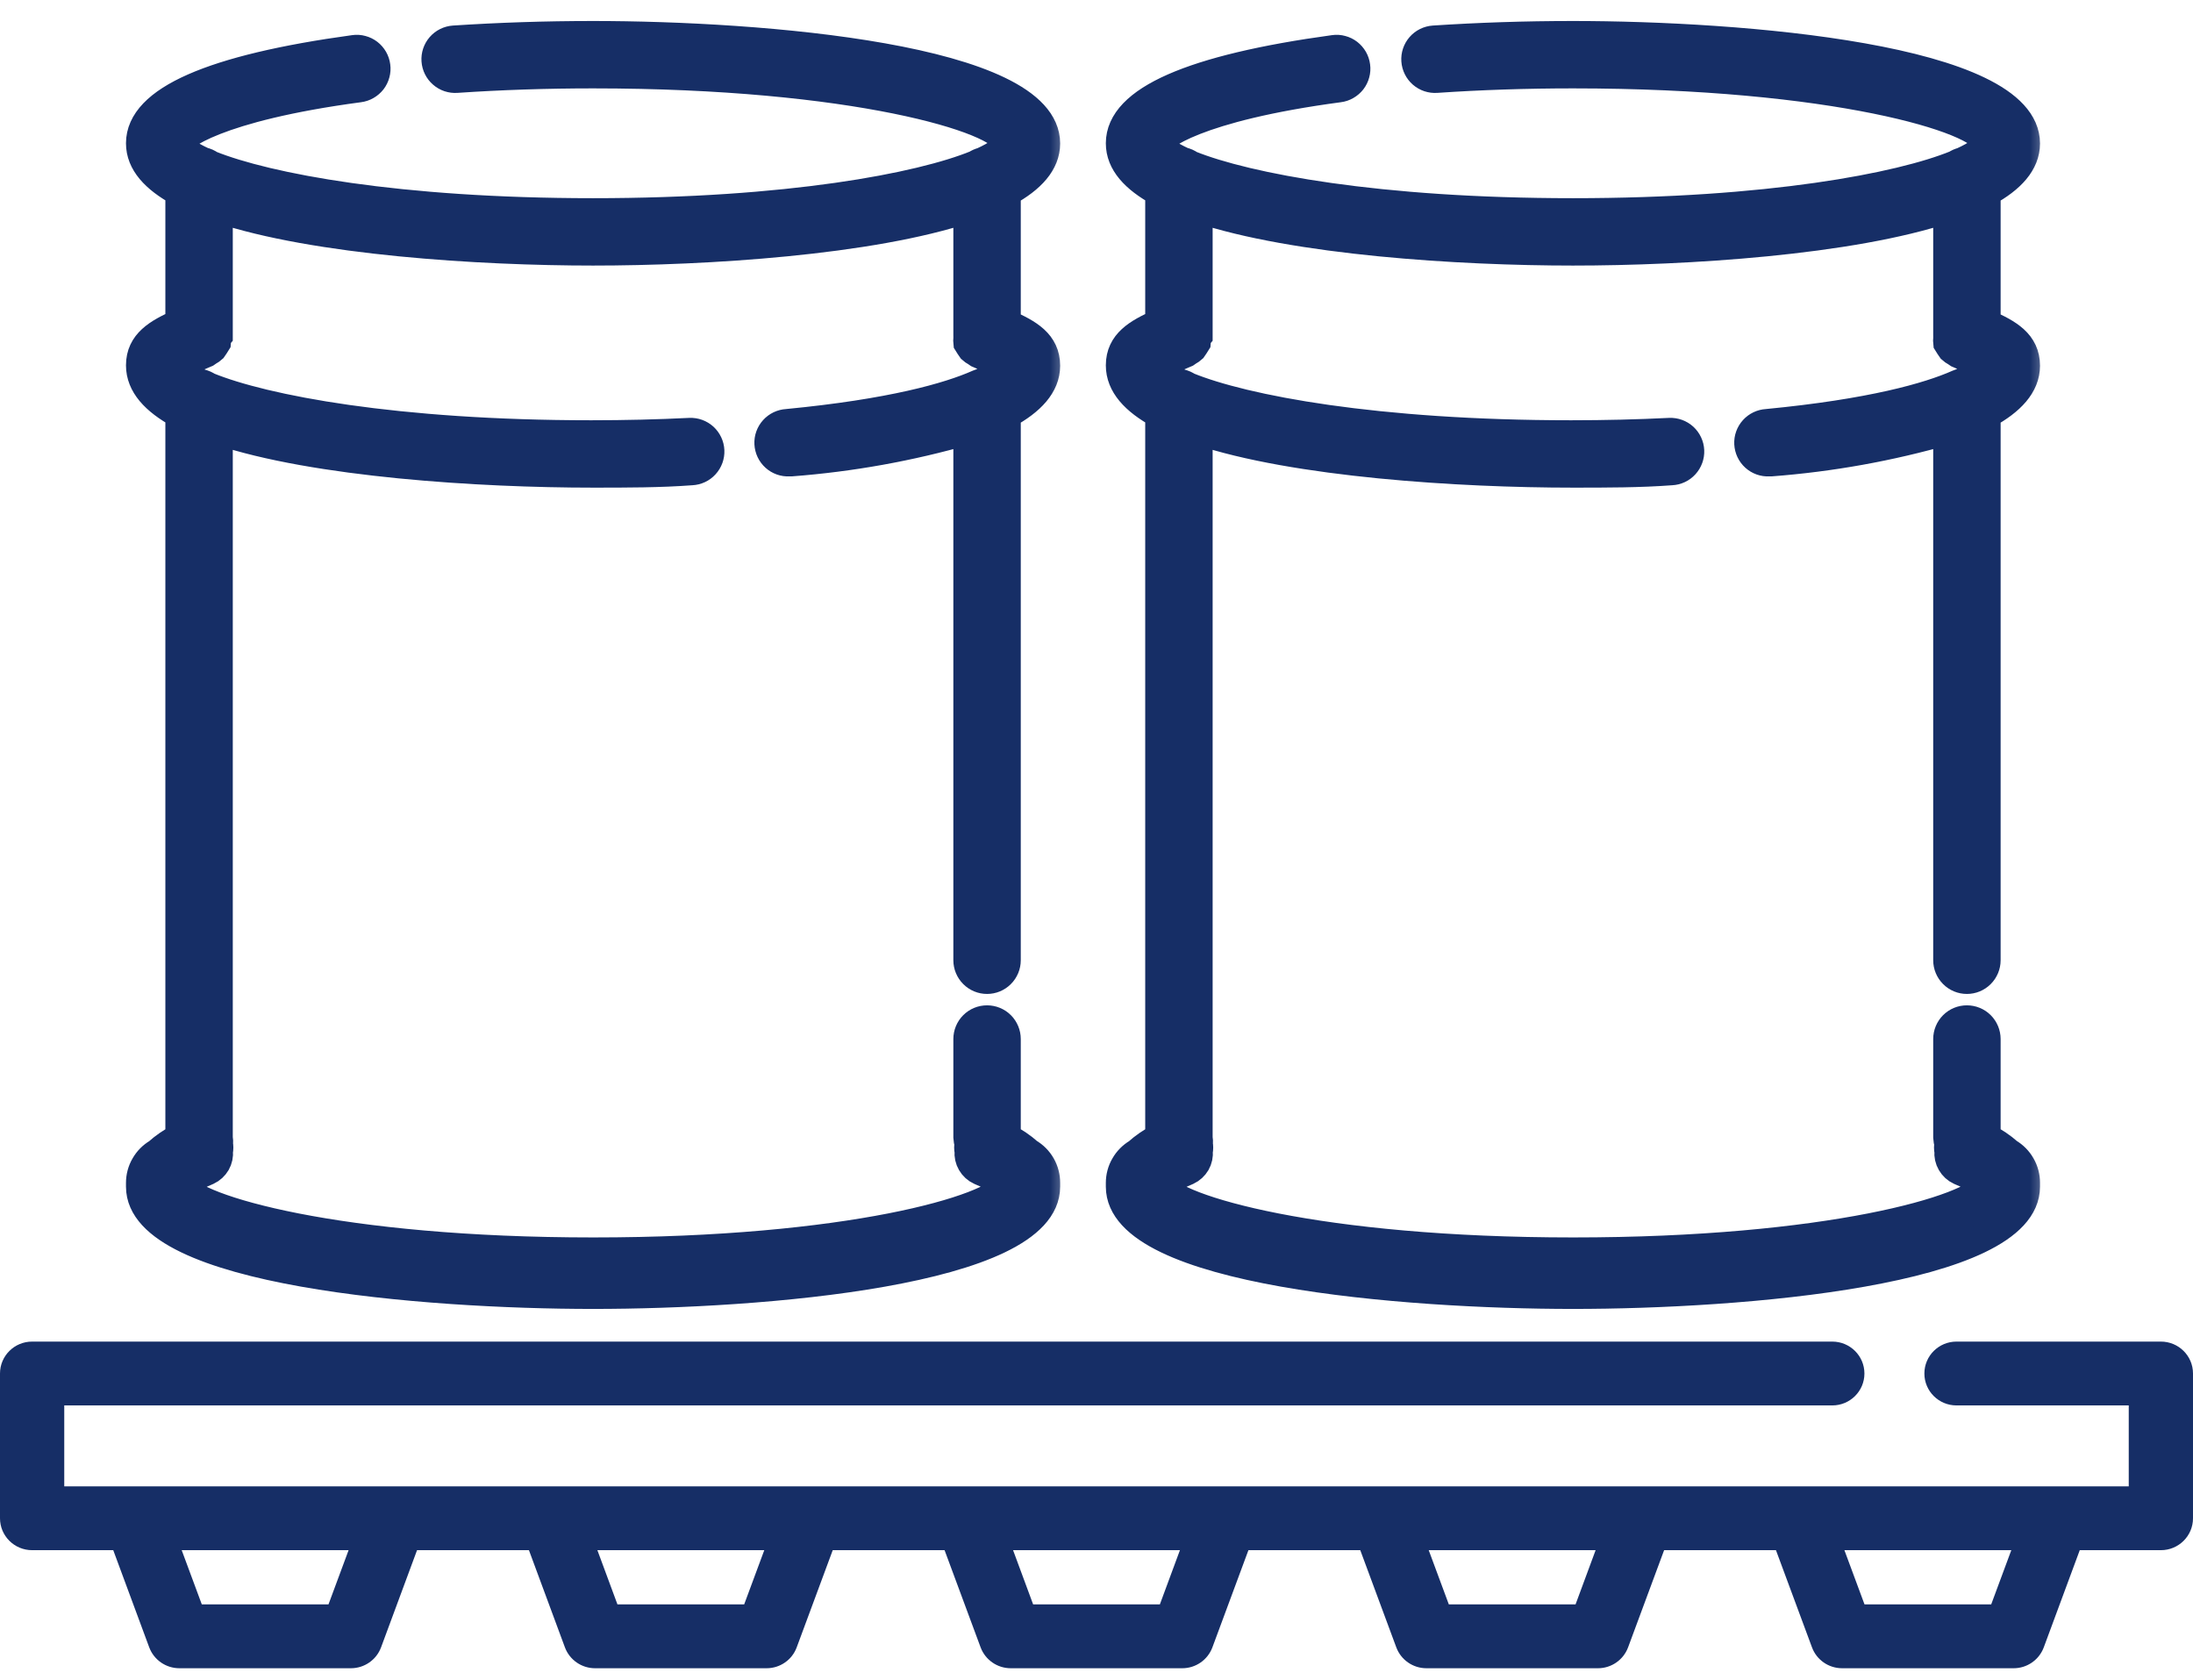
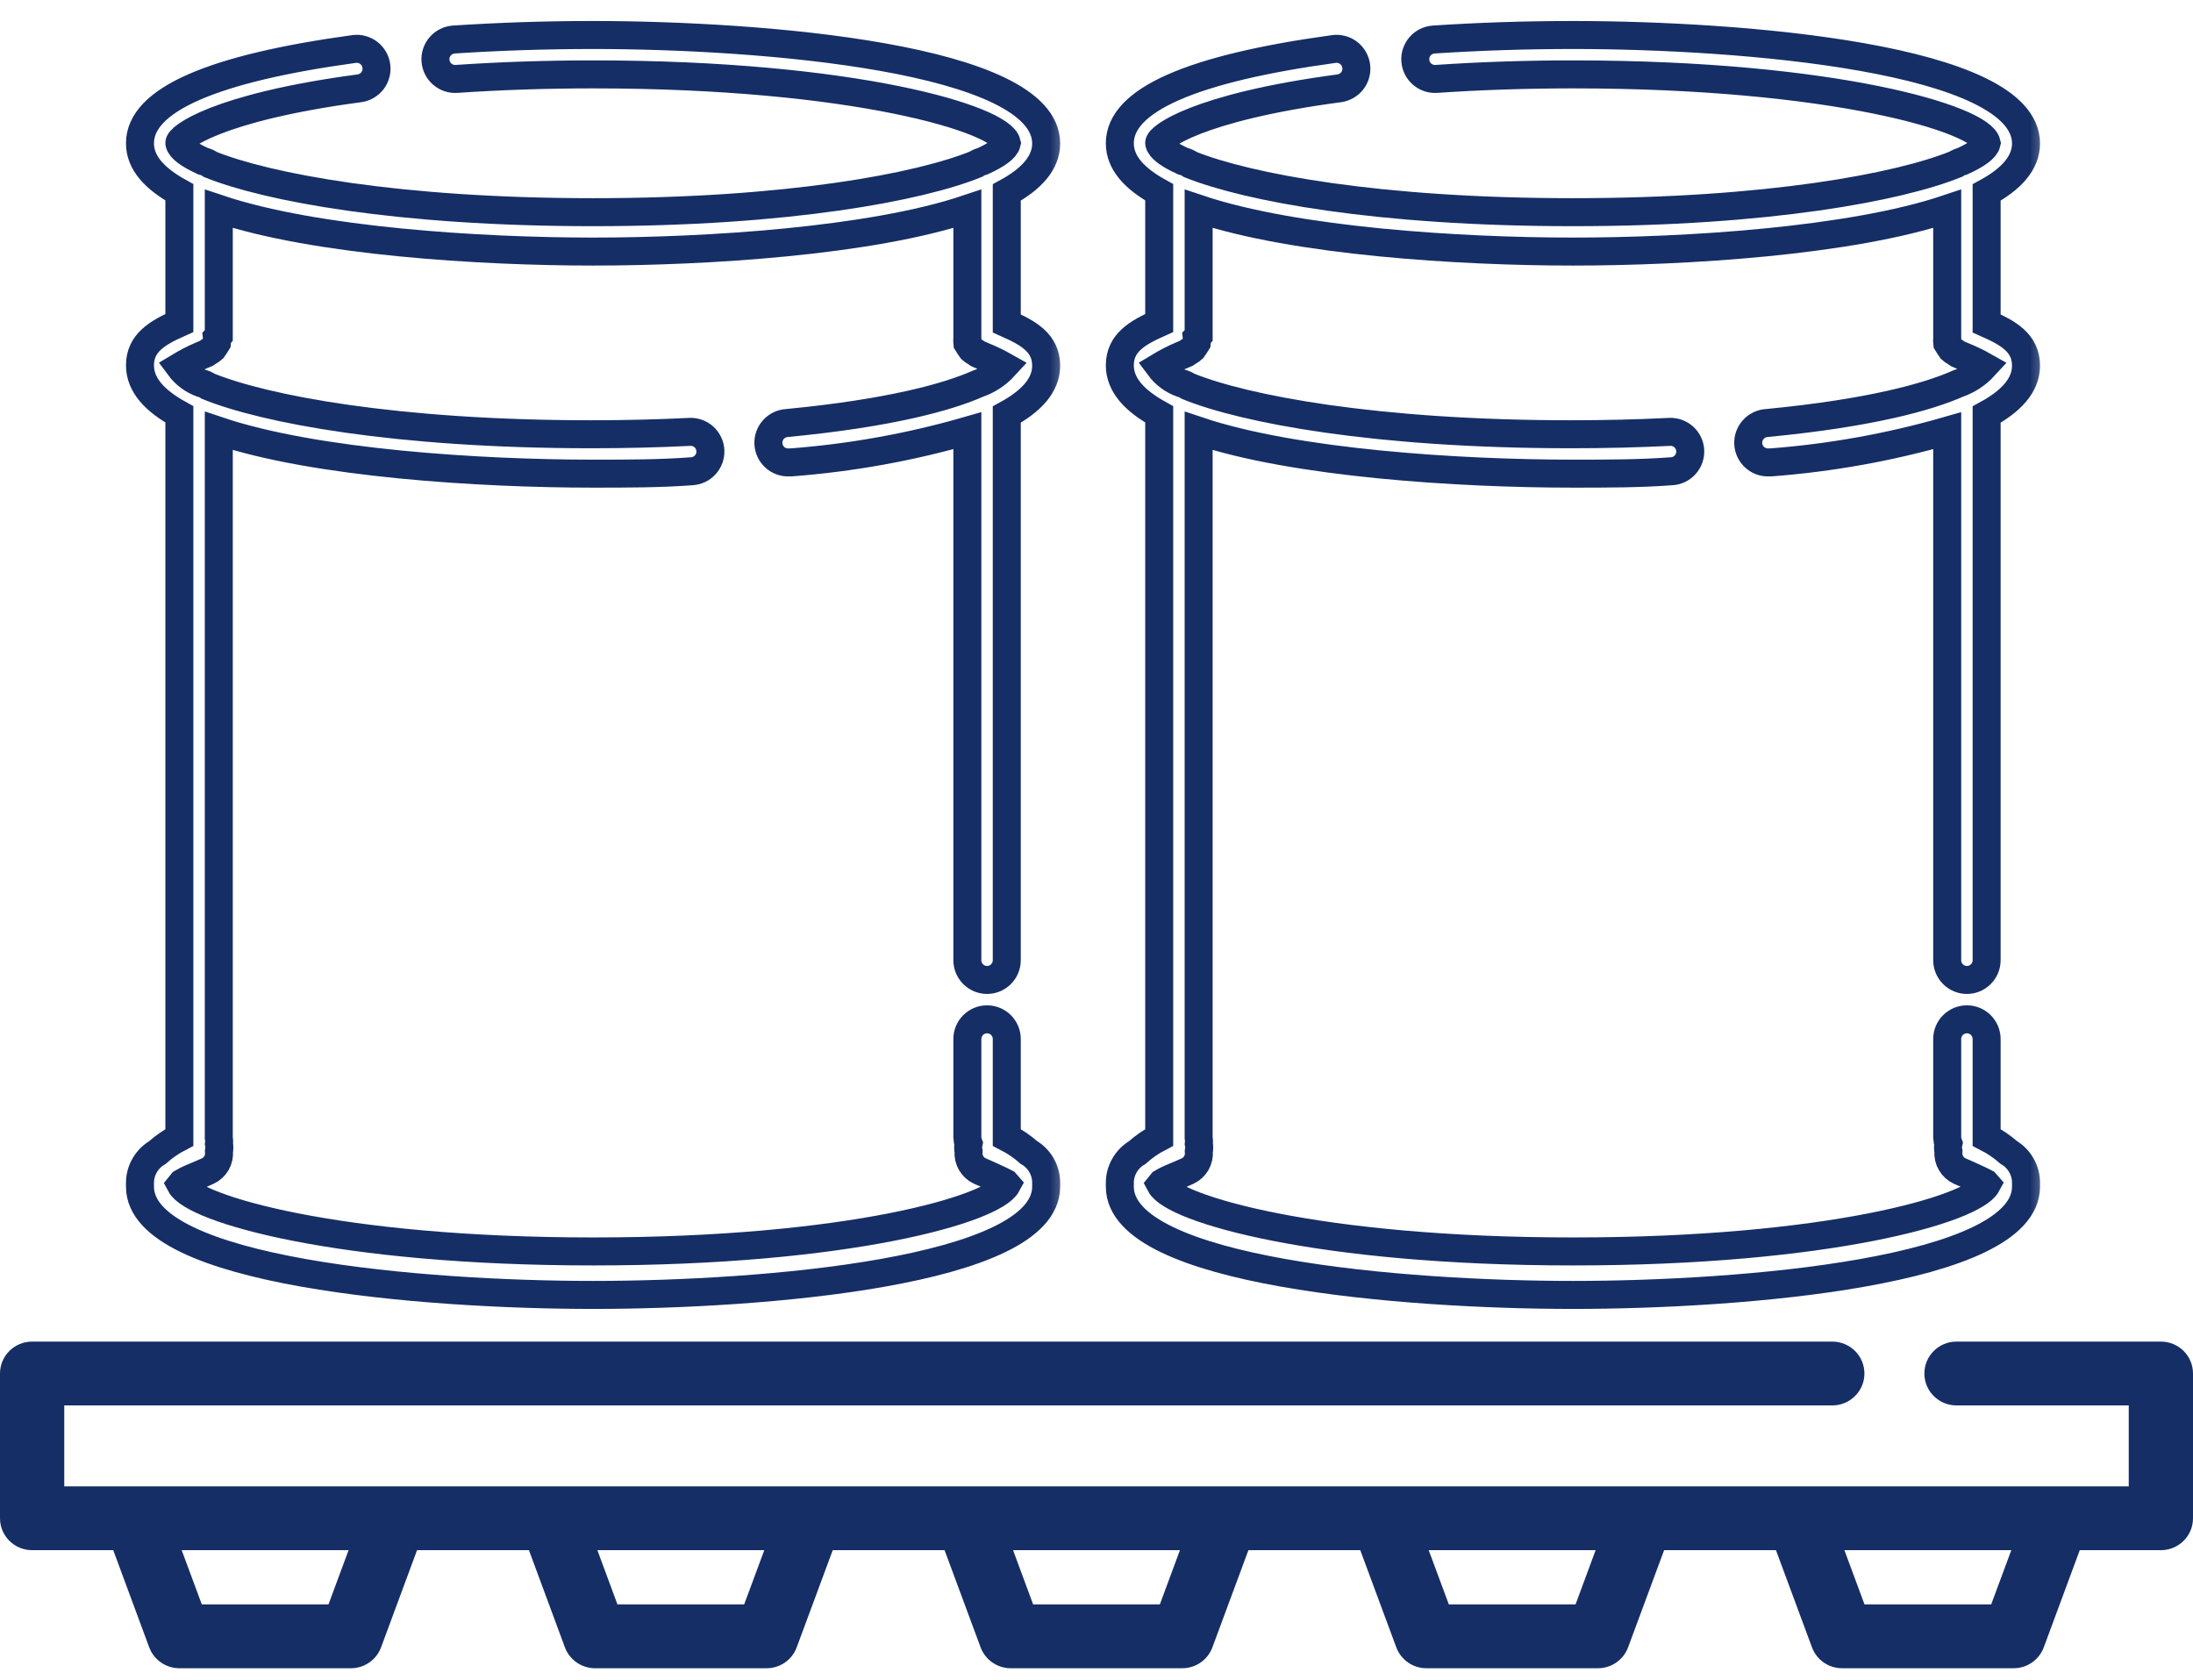
<svg xmlns="http://www.w3.org/2000/svg" width="47" height="36" viewBox="0 0 47 36" fill="none">
  <mask id="path-1-outside-1_4787_3490" maskUnits="userSpaceOnUse" x="2" y="-0.25" width="21" height="29" fill="black">
    <rect fill="white" x="2" y="-0.25" width="21" height="29" />
    <path d="M12.71 27.75C16.316 27.75 22.421 27.261 22.421 25.43C22.421 25.43 22.421 25.409 22.421 25.396C22.421 25.383 22.421 25.366 22.421 25.349C22.422 25.218 22.388 25.088 22.323 24.973C22.257 24.858 22.163 24.763 22.049 24.696C21.906 24.569 21.747 24.462 21.577 24.375V22.266C21.577 22.154 21.532 22.046 21.453 21.967C21.374 21.888 21.266 21.844 21.154 21.844C21.043 21.844 20.935 21.888 20.856 21.967C20.777 22.046 20.732 22.154 20.732 22.266V24.375C20.734 24.42 20.742 24.464 20.758 24.506C20.746 24.561 20.746 24.619 20.758 24.674C20.75 24.762 20.769 24.849 20.813 24.924C20.857 25 20.923 25.06 21.003 25.096L21.129 25.151C21.277 25.219 21.45 25.295 21.551 25.349L21.581 25.383C21.298 25.911 18.178 26.818 12.715 26.818C7.252 26.818 4.148 25.911 3.87 25.387L3.904 25.345C4.001 25.286 4.169 25.215 4.326 25.151L4.452 25.096C4.531 25.059 4.596 24.999 4.64 24.924C4.683 24.848 4.701 24.761 4.693 24.674C4.704 24.62 4.704 24.564 4.693 24.51C4.699 24.465 4.697 24.419 4.689 24.375V9.234C6.762 9.93 10.296 10.15 12.71 10.15C13.428 10.15 14.146 10.15 14.822 10.099C14.934 10.094 15.039 10.045 15.114 9.962C15.19 9.879 15.23 9.77 15.225 9.658C15.22 9.546 15.17 9.441 15.088 9.365C15.005 9.29 14.896 9.25 14.784 9.255C14.1 9.289 13.399 9.306 12.672 9.306C8.476 9.306 5.66 8.766 4.461 8.277C4.417 8.247 4.369 8.225 4.317 8.213C4.128 8.144 3.964 8.021 3.844 7.859C3.995 7.768 4.151 7.687 4.313 7.618L4.431 7.568C4.448 7.558 4.463 7.546 4.478 7.534C4.508 7.518 4.537 7.498 4.562 7.475C4.593 7.431 4.623 7.386 4.651 7.34C4.655 7.306 4.655 7.272 4.651 7.239C4.664 7.226 4.677 7.212 4.689 7.197V4.475C6.762 5.171 10.296 5.391 12.71 5.391C15.126 5.391 18.659 5.171 20.732 4.475V7.197C20.731 7.215 20.731 7.233 20.732 7.251C20.728 7.285 20.728 7.319 20.732 7.353C20.76 7.399 20.79 7.444 20.821 7.488C20.846 7.511 20.875 7.531 20.905 7.547C20.92 7.559 20.936 7.57 20.952 7.58L21.07 7.631C21.227 7.694 21.379 7.767 21.526 7.85C21.371 8.019 21.177 8.147 20.96 8.222C20.331 8.5 19.107 8.85 16.869 9.065C16.757 9.071 16.652 9.121 16.577 9.204C16.502 9.287 16.462 9.397 16.468 9.508C16.474 9.62 16.523 9.725 16.607 9.801C16.69 9.876 16.799 9.915 16.911 9.909H16.954C18.233 9.812 19.499 9.585 20.732 9.23V20.578C20.732 20.69 20.777 20.797 20.856 20.876C20.935 20.956 21.043 21 21.154 21C21.266 21 21.374 20.956 21.453 20.876C21.532 20.797 21.577 20.69 21.577 20.578V8.884C22.096 8.601 22.421 8.26 22.421 7.838C22.421 7.348 22.041 7.137 21.577 6.931V4.125C22.104 3.838 22.421 3.492 22.421 3.075C22.421 1.239 16.316 0.75 12.71 0.75C11.689 0.75 10.684 0.784 9.726 0.847C9.614 0.855 9.509 0.907 9.436 0.991C9.362 1.076 9.325 1.187 9.333 1.298C9.341 1.41 9.393 1.515 9.478 1.588C9.562 1.662 9.673 1.699 9.785 1.691C10.722 1.627 11.71 1.594 12.71 1.594C18.313 1.594 21.463 2.556 21.577 3.066C21.551 3.18 21.37 3.315 21.053 3.458C21.005 3.47 20.959 3.49 20.918 3.518C19.719 4.007 16.903 4.547 12.71 4.547C8.518 4.547 5.719 4.011 4.511 3.526C4.464 3.491 4.409 3.467 4.351 3.454C4.047 3.315 3.87 3.184 3.844 3.07C3.819 2.956 4.625 2.303 7.699 1.893C7.754 1.886 7.808 1.868 7.856 1.84C7.905 1.812 7.947 1.775 7.982 1.731C8.016 1.687 8.041 1.636 8.055 1.582C8.07 1.528 8.074 1.472 8.066 1.417C8.059 1.361 8.041 1.308 8.013 1.259C7.985 1.211 7.948 1.168 7.904 1.134C7.86 1.1 7.809 1.075 7.755 1.061C7.701 1.046 7.645 1.042 7.589 1.05C4.545 1.467 3 2.142 3 3.07C3 3.492 3.317 3.83 3.844 4.121V6.922C3.38 7.129 3 7.344 3 7.829C3 8.251 3.317 8.589 3.844 8.88V24.375C3.674 24.463 3.515 24.572 3.372 24.7C3.258 24.767 3.165 24.861 3.1 24.976C3.034 25.089 3 25.218 3 25.349C3 25.349 3 25.379 3 25.396C3 25.413 3 25.417 3 25.43C3 27.261 9.105 27.75 12.71 27.75Z" />
  </mask>
-   <path d="M12.71 27.75C16.316 27.75 22.421 27.261 22.421 25.43C22.421 25.43 22.421 25.409 22.421 25.396C22.421 25.383 22.421 25.366 22.421 25.349C22.422 25.218 22.388 25.088 22.323 24.973C22.257 24.858 22.163 24.763 22.049 24.696C21.906 24.569 21.747 24.462 21.577 24.375V22.266C21.577 22.154 21.532 22.046 21.453 21.967C21.374 21.888 21.266 21.844 21.154 21.844C21.043 21.844 20.935 21.888 20.856 21.967C20.777 22.046 20.732 22.154 20.732 22.266V24.375C20.734 24.42 20.742 24.464 20.758 24.506C20.746 24.561 20.746 24.619 20.758 24.674C20.75 24.762 20.769 24.849 20.813 24.924C20.857 25 20.923 25.06 21.003 25.096L21.129 25.151C21.277 25.219 21.45 25.295 21.551 25.349L21.581 25.383C21.298 25.911 18.178 26.818 12.715 26.818C7.252 26.818 4.148 25.911 3.87 25.387L3.904 25.345C4.001 25.286 4.169 25.215 4.326 25.151L4.452 25.096C4.531 25.059 4.596 24.999 4.64 24.924C4.683 24.848 4.701 24.761 4.693 24.674C4.704 24.62 4.704 24.564 4.693 24.51C4.699 24.465 4.697 24.419 4.689 24.375V9.234C6.762 9.93 10.296 10.15 12.71 10.15C13.428 10.15 14.146 10.15 14.822 10.099C14.934 10.094 15.039 10.045 15.114 9.962C15.19 9.879 15.23 9.77 15.225 9.658C15.22 9.546 15.17 9.441 15.088 9.365C15.005 9.29 14.896 9.25 14.784 9.255C14.1 9.289 13.399 9.306 12.672 9.306C8.476 9.306 5.66 8.766 4.461 8.277C4.417 8.247 4.369 8.225 4.317 8.213C4.128 8.144 3.964 8.021 3.844 7.859C3.995 7.768 4.151 7.687 4.313 7.618L4.431 7.568C4.448 7.558 4.463 7.546 4.478 7.534C4.508 7.518 4.537 7.498 4.562 7.475C4.593 7.431 4.623 7.386 4.651 7.34C4.655 7.306 4.655 7.272 4.651 7.239C4.664 7.226 4.677 7.212 4.689 7.197V4.475C6.762 5.171 10.296 5.391 12.71 5.391C15.126 5.391 18.659 5.171 20.732 4.475V7.197C20.731 7.215 20.731 7.233 20.732 7.251C20.728 7.285 20.728 7.319 20.732 7.353C20.76 7.399 20.79 7.444 20.821 7.488C20.846 7.511 20.875 7.531 20.905 7.547C20.92 7.559 20.936 7.57 20.952 7.58L21.07 7.631C21.227 7.694 21.379 7.767 21.526 7.85C21.371 8.019 21.177 8.147 20.96 8.222C20.331 8.5 19.107 8.85 16.869 9.065C16.757 9.071 16.652 9.121 16.577 9.204C16.502 9.287 16.462 9.397 16.468 9.508C16.474 9.62 16.523 9.725 16.607 9.801C16.69 9.876 16.799 9.915 16.911 9.909H16.954C18.233 9.812 19.499 9.585 20.732 9.23V20.578C20.732 20.69 20.777 20.797 20.856 20.876C20.935 20.956 21.043 21 21.154 21C21.266 21 21.374 20.956 21.453 20.876C21.532 20.797 21.577 20.69 21.577 20.578V8.884C22.096 8.601 22.421 8.26 22.421 7.838C22.421 7.348 22.041 7.137 21.577 6.931V4.125C22.104 3.838 22.421 3.492 22.421 3.075C22.421 1.239 16.316 0.75 12.71 0.75C11.689 0.75 10.684 0.784 9.726 0.847C9.614 0.855 9.509 0.907 9.436 0.991C9.362 1.076 9.325 1.187 9.333 1.298C9.341 1.41 9.393 1.515 9.478 1.588C9.562 1.662 9.673 1.699 9.785 1.691C10.722 1.627 11.71 1.594 12.71 1.594C18.313 1.594 21.463 2.556 21.577 3.066C21.551 3.18 21.37 3.315 21.053 3.458C21.005 3.47 20.959 3.49 20.918 3.518C19.719 4.007 16.903 4.547 12.71 4.547C8.518 4.547 5.719 4.011 4.511 3.526C4.464 3.491 4.409 3.467 4.351 3.454C4.047 3.315 3.87 3.184 3.844 3.07C3.819 2.956 4.625 2.303 7.699 1.893C7.754 1.886 7.808 1.868 7.856 1.84C7.905 1.812 7.947 1.775 7.982 1.731C8.016 1.687 8.041 1.636 8.055 1.582C8.07 1.528 8.074 1.472 8.066 1.417C8.059 1.361 8.041 1.308 8.013 1.259C7.985 1.211 7.948 1.168 7.904 1.134C7.86 1.1 7.809 1.075 7.755 1.061C7.701 1.046 7.645 1.042 7.589 1.05C4.545 1.467 3 2.142 3 3.07C3 3.492 3.317 3.83 3.844 4.121V6.922C3.38 7.129 3 7.344 3 7.829C3 8.251 3.317 8.589 3.844 8.88V24.375C3.674 24.463 3.515 24.572 3.372 24.7C3.258 24.767 3.165 24.861 3.1 24.976C3.034 25.089 3 25.218 3 25.349C3 25.349 3 25.379 3 25.396C3 25.413 3 25.417 3 25.43C3 27.261 9.105 27.75 12.71 27.75Z" fill="#162E66" />
  <path d="M12.71 27.75C16.316 27.75 22.421 27.261 22.421 25.43C22.421 25.43 22.421 25.409 22.421 25.396C22.421 25.383 22.421 25.366 22.421 25.349C22.422 25.218 22.388 25.088 22.323 24.973C22.257 24.858 22.163 24.763 22.049 24.696C21.906 24.569 21.747 24.462 21.577 24.375V22.266C21.577 22.154 21.532 22.046 21.453 21.967C21.374 21.888 21.266 21.844 21.154 21.844C21.043 21.844 20.935 21.888 20.856 21.967C20.777 22.046 20.732 22.154 20.732 22.266V24.375C20.734 24.42 20.742 24.464 20.758 24.506C20.746 24.561 20.746 24.619 20.758 24.674C20.75 24.762 20.769 24.849 20.813 24.924C20.857 25 20.923 25.06 21.003 25.096L21.129 25.151C21.277 25.219 21.45 25.295 21.551 25.349L21.581 25.383C21.298 25.911 18.178 26.818 12.715 26.818C7.252 26.818 4.148 25.911 3.87 25.387L3.904 25.345C4.001 25.286 4.169 25.215 4.326 25.151L4.452 25.096C4.531 25.059 4.596 24.999 4.64 24.924C4.683 24.848 4.701 24.761 4.693 24.674C4.704 24.62 4.704 24.564 4.693 24.51C4.699 24.465 4.697 24.419 4.689 24.375V9.234C6.762 9.93 10.296 10.15 12.71 10.15C13.428 10.15 14.146 10.15 14.822 10.099C14.934 10.094 15.039 10.045 15.114 9.962C15.19 9.879 15.23 9.77 15.225 9.658C15.22 9.546 15.17 9.441 15.088 9.365C15.005 9.29 14.896 9.25 14.784 9.255C14.1 9.289 13.399 9.306 12.672 9.306C8.476 9.306 5.66 8.766 4.461 8.277C4.417 8.247 4.369 8.225 4.317 8.213C4.128 8.144 3.964 8.021 3.844 7.859C3.995 7.768 4.151 7.687 4.313 7.618L4.431 7.568C4.448 7.558 4.463 7.546 4.478 7.534C4.508 7.518 4.537 7.498 4.562 7.475C4.593 7.431 4.623 7.386 4.651 7.34C4.655 7.306 4.655 7.272 4.651 7.239C4.664 7.226 4.677 7.212 4.689 7.197V4.475C6.762 5.171 10.296 5.391 12.71 5.391C15.126 5.391 18.659 5.171 20.732 4.475V7.197C20.731 7.215 20.731 7.233 20.732 7.251C20.728 7.285 20.728 7.319 20.732 7.353C20.76 7.399 20.79 7.444 20.821 7.488C20.846 7.511 20.875 7.531 20.905 7.547C20.92 7.559 20.936 7.57 20.952 7.58L21.07 7.631C21.227 7.694 21.379 7.767 21.526 7.85C21.371 8.019 21.177 8.147 20.96 8.222C20.331 8.5 19.107 8.85 16.869 9.065C16.757 9.071 16.652 9.121 16.577 9.204C16.502 9.287 16.462 9.397 16.468 9.508C16.474 9.62 16.523 9.725 16.607 9.801C16.69 9.876 16.799 9.915 16.911 9.909H16.954C18.233 9.812 19.499 9.585 20.732 9.23V20.578C20.732 20.69 20.777 20.797 20.856 20.876C20.935 20.956 21.043 21 21.154 21C21.266 21 21.374 20.956 21.453 20.876C21.532 20.797 21.577 20.69 21.577 20.578V8.884C22.096 8.601 22.421 8.26 22.421 7.838C22.421 7.348 22.041 7.137 21.577 6.931V4.125C22.104 3.838 22.421 3.492 22.421 3.075C22.421 1.239 16.316 0.75 12.71 0.75C11.689 0.75 10.684 0.784 9.726 0.847C9.614 0.855 9.509 0.907 9.436 0.991C9.362 1.076 9.325 1.187 9.333 1.298C9.341 1.41 9.393 1.515 9.478 1.588C9.562 1.662 9.673 1.699 9.785 1.691C10.722 1.627 11.71 1.594 12.71 1.594C18.313 1.594 21.463 2.556 21.577 3.066C21.551 3.18 21.37 3.315 21.053 3.458C21.005 3.47 20.959 3.49 20.918 3.518C19.719 4.007 16.903 4.547 12.71 4.547C8.518 4.547 5.719 4.011 4.511 3.526C4.464 3.491 4.409 3.467 4.351 3.454C4.047 3.315 3.87 3.184 3.844 3.07C3.819 2.956 4.625 2.303 7.699 1.893C7.754 1.886 7.808 1.868 7.856 1.84C7.905 1.812 7.947 1.775 7.982 1.731C8.016 1.687 8.041 1.636 8.055 1.582C8.07 1.528 8.074 1.472 8.066 1.417C8.059 1.361 8.041 1.308 8.013 1.259C7.985 1.211 7.948 1.168 7.904 1.134C7.86 1.1 7.809 1.075 7.755 1.061C7.701 1.046 7.645 1.042 7.589 1.05C4.545 1.467 3 2.142 3 3.07C3 3.492 3.317 3.83 3.844 4.121V6.922C3.38 7.129 3 7.344 3 7.829C3 8.251 3.317 8.589 3.844 8.88V24.375C3.674 24.463 3.515 24.572 3.372 24.7C3.258 24.767 3.165 24.861 3.1 24.976C3.034 25.089 3 25.218 3 25.349C3 25.349 3 25.379 3 25.396C3 25.413 3 25.417 3 25.43C3 27.261 9.105 27.75 12.71 27.75Z" stroke="#162E66" stroke-width="0.6" mask="url(#path-1-outside-1_4787_3490)" />
  <mask id="path-2-outside-2_4787_3490" maskUnits="userSpaceOnUse" x="23" y="-0.25" width="21" height="29" fill="black">
    <rect fill="white" x="23" y="-0.25" width="21" height="29" />
    <path d="M33.711 27.75C37.316 27.75 43.421 27.261 43.421 25.43C43.421 25.43 43.421 25.409 43.421 25.396C43.421 25.383 43.421 25.366 43.421 25.349C43.422 25.218 43.388 25.088 43.322 24.973C43.257 24.858 43.163 24.763 43.05 24.696C42.906 24.569 42.747 24.462 42.577 24.375V22.266C42.577 22.154 42.532 22.046 42.453 21.967C42.374 21.888 42.266 21.844 42.154 21.844C42.042 21.844 41.935 21.888 41.856 21.967C41.777 22.046 41.732 22.154 41.732 22.266V24.375C41.734 24.42 41.742 24.464 41.758 24.506C41.746 24.561 41.746 24.619 41.758 24.674C41.75 24.762 41.769 24.849 41.813 24.924C41.857 25 41.923 25.06 42.002 25.096L42.129 25.151C42.277 25.219 42.45 25.295 42.551 25.349L42.581 25.383C42.298 25.911 39.178 26.818 33.715 26.818C28.252 26.818 25.148 25.911 24.87 25.387L24.904 25.345C25.001 25.286 25.169 25.215 25.326 25.151L25.452 25.096C25.531 25.059 25.596 24.999 25.64 24.924C25.683 24.848 25.701 24.761 25.693 24.674C25.704 24.62 25.704 24.564 25.693 24.51C25.699 24.465 25.697 24.419 25.689 24.375V9.234C27.762 9.93 31.296 10.15 33.711 10.15C34.428 10.15 35.146 10.15 35.822 10.099C35.934 10.094 36.039 10.045 36.114 9.962C36.19 9.879 36.23 9.77 36.225 9.658C36.22 9.546 36.17 9.441 36.088 9.365C36.005 9.29 35.895 9.25 35.783 9.255C35.099 9.289 34.399 9.306 33.672 9.306C29.476 9.306 26.66 8.766 25.461 8.277C25.417 8.247 25.369 8.225 25.317 8.213C25.128 8.144 24.964 8.021 24.844 7.859C24.995 7.768 25.151 7.687 25.313 7.618L25.431 7.568C25.448 7.558 25.463 7.546 25.478 7.534C25.508 7.518 25.537 7.498 25.562 7.475C25.593 7.431 25.623 7.386 25.651 7.34C25.655 7.306 25.655 7.272 25.651 7.239C25.664 7.226 25.677 7.212 25.689 7.197V4.475C27.762 5.171 31.296 5.391 33.711 5.391C36.126 5.391 39.659 5.171 41.732 4.475V7.197C41.731 7.215 41.731 7.233 41.732 7.251C41.728 7.285 41.728 7.319 41.732 7.353C41.76 7.399 41.79 7.444 41.821 7.488C41.846 7.511 41.875 7.531 41.905 7.547C41.92 7.559 41.935 7.57 41.952 7.58L42.07 7.631C42.227 7.694 42.379 7.767 42.526 7.85C42.371 8.019 42.177 8.147 41.96 8.222C41.331 8.5 40.107 8.85 37.869 9.065C37.757 9.071 37.652 9.121 37.577 9.204C37.502 9.287 37.462 9.397 37.468 9.508C37.474 9.62 37.523 9.725 37.607 9.801C37.69 9.876 37.799 9.915 37.911 9.909H37.954C39.233 9.812 40.499 9.585 41.732 9.23V20.578C41.732 20.69 41.777 20.797 41.856 20.876C41.935 20.956 42.042 21 42.154 21C42.266 21 42.374 20.956 42.453 20.876C42.532 20.797 42.577 20.69 42.577 20.578V8.884C43.096 8.601 43.421 8.26 43.421 7.838C43.421 7.348 43.041 7.137 42.577 6.931V4.125C43.104 3.838 43.421 3.492 43.421 3.075C43.421 1.239 37.316 0.75 33.711 0.75C32.689 0.75 31.684 0.784 30.726 0.847C30.614 0.855 30.509 0.907 30.436 0.991C30.362 1.076 30.325 1.187 30.333 1.298C30.341 1.41 30.393 1.515 30.477 1.588C30.562 1.662 30.673 1.699 30.785 1.691C31.722 1.627 32.71 1.594 33.711 1.594C39.313 1.594 42.463 2.556 42.577 3.066C42.551 3.18 42.37 3.315 42.053 3.458C42.005 3.47 41.959 3.49 41.918 3.518C40.719 4.007 37.903 4.547 33.711 4.547C29.518 4.547 26.719 4.011 25.512 3.526C25.464 3.491 25.409 3.467 25.351 3.454C25.047 3.315 24.87 3.184 24.844 3.07C24.819 2.956 25.625 2.303 28.699 1.893C28.755 1.886 28.808 1.868 28.856 1.84C28.905 1.812 28.947 1.775 28.982 1.731C29.016 1.687 29.041 1.636 29.055 1.582C29.07 1.528 29.074 1.472 29.066 1.417C29.059 1.361 29.041 1.308 29.013 1.259C28.985 1.211 28.948 1.168 28.904 1.134C28.86 1.1 28.809 1.075 28.755 1.061C28.701 1.046 28.645 1.042 28.589 1.05C25.545 1.467 24 2.142 24 3.07C24 3.492 24.317 3.83 24.844 4.121V6.922C24.38 7.129 24 7.344 24 7.829C24 8.251 24.317 8.589 24.844 8.88V24.375C24.674 24.463 24.515 24.572 24.372 24.7C24.259 24.767 24.165 24.861 24.1 24.976C24.034 25.089 24 25.218 24 25.349C24 25.349 24 25.379 24 25.396C24 25.413 24 25.417 24 25.43C24 27.261 30.105 27.75 33.711 27.75Z" />
  </mask>
-   <path d="M33.711 27.75C37.316 27.75 43.421 27.261 43.421 25.43C43.421 25.43 43.421 25.409 43.421 25.396C43.421 25.383 43.421 25.366 43.421 25.349C43.422 25.218 43.388 25.088 43.322 24.973C43.257 24.858 43.163 24.763 43.05 24.696C42.906 24.569 42.747 24.462 42.577 24.375V22.266C42.577 22.154 42.532 22.046 42.453 21.967C42.374 21.888 42.266 21.844 42.154 21.844C42.042 21.844 41.935 21.888 41.856 21.967C41.777 22.046 41.732 22.154 41.732 22.266V24.375C41.734 24.42 41.742 24.464 41.758 24.506C41.746 24.561 41.746 24.619 41.758 24.674C41.75 24.762 41.769 24.849 41.813 24.924C41.857 25 41.923 25.06 42.002 25.096L42.129 25.151C42.277 25.219 42.45 25.295 42.551 25.349L42.581 25.383C42.298 25.911 39.178 26.818 33.715 26.818C28.252 26.818 25.148 25.911 24.87 25.387L24.904 25.345C25.001 25.286 25.169 25.215 25.326 25.151L25.452 25.096C25.531 25.059 25.596 24.999 25.64 24.924C25.683 24.848 25.701 24.761 25.693 24.674C25.704 24.62 25.704 24.564 25.693 24.51C25.699 24.465 25.697 24.419 25.689 24.375V9.234C27.762 9.93 31.296 10.15 33.711 10.15C34.428 10.15 35.146 10.15 35.822 10.099C35.934 10.094 36.039 10.045 36.114 9.962C36.19 9.879 36.23 9.77 36.225 9.658C36.22 9.546 36.17 9.441 36.088 9.365C36.005 9.29 35.895 9.25 35.783 9.255C35.099 9.289 34.399 9.306 33.672 9.306C29.476 9.306 26.66 8.766 25.461 8.277C25.417 8.247 25.369 8.225 25.317 8.213C25.128 8.144 24.964 8.021 24.844 7.859C24.995 7.768 25.151 7.687 25.313 7.618L25.431 7.568C25.448 7.558 25.463 7.546 25.478 7.534C25.508 7.518 25.537 7.498 25.562 7.475C25.593 7.431 25.623 7.386 25.651 7.34C25.655 7.306 25.655 7.272 25.651 7.239C25.664 7.226 25.677 7.212 25.689 7.197V4.475C27.762 5.171 31.296 5.391 33.711 5.391C36.126 5.391 39.659 5.171 41.732 4.475V7.197C41.731 7.215 41.731 7.233 41.732 7.251C41.728 7.285 41.728 7.319 41.732 7.353C41.76 7.399 41.79 7.444 41.821 7.488C41.846 7.511 41.875 7.531 41.905 7.547C41.92 7.559 41.935 7.57 41.952 7.58L42.07 7.631C42.227 7.694 42.379 7.767 42.526 7.85C42.371 8.019 42.177 8.147 41.96 8.222C41.331 8.5 40.107 8.85 37.869 9.065C37.757 9.071 37.652 9.121 37.577 9.204C37.502 9.287 37.462 9.397 37.468 9.508C37.474 9.62 37.523 9.725 37.607 9.801C37.69 9.876 37.799 9.915 37.911 9.909H37.954C39.233 9.812 40.499 9.585 41.732 9.23V20.578C41.732 20.69 41.777 20.797 41.856 20.876C41.935 20.956 42.042 21 42.154 21C42.266 21 42.374 20.956 42.453 20.876C42.532 20.797 42.577 20.69 42.577 20.578V8.884C43.096 8.601 43.421 8.26 43.421 7.838C43.421 7.348 43.041 7.137 42.577 6.931V4.125C43.104 3.838 43.421 3.492 43.421 3.075C43.421 1.239 37.316 0.75 33.711 0.75C32.689 0.75 31.684 0.784 30.726 0.847C30.614 0.855 30.509 0.907 30.436 0.991C30.362 1.076 30.325 1.187 30.333 1.298C30.341 1.41 30.393 1.515 30.477 1.588C30.562 1.662 30.673 1.699 30.785 1.691C31.722 1.627 32.71 1.594 33.711 1.594C39.313 1.594 42.463 2.556 42.577 3.066C42.551 3.18 42.37 3.315 42.053 3.458C42.005 3.47 41.959 3.49 41.918 3.518C40.719 4.007 37.903 4.547 33.711 4.547C29.518 4.547 26.719 4.011 25.512 3.526C25.464 3.491 25.409 3.467 25.351 3.454C25.047 3.315 24.87 3.184 24.844 3.07C24.819 2.956 25.625 2.303 28.699 1.893C28.755 1.886 28.808 1.868 28.856 1.84C28.905 1.812 28.947 1.775 28.982 1.731C29.016 1.687 29.041 1.636 29.055 1.582C29.07 1.528 29.074 1.472 29.066 1.417C29.059 1.361 29.041 1.308 29.013 1.259C28.985 1.211 28.948 1.168 28.904 1.134C28.86 1.1 28.809 1.075 28.755 1.061C28.701 1.046 28.645 1.042 28.589 1.05C25.545 1.467 24 2.142 24 3.07C24 3.492 24.317 3.83 24.844 4.121V6.922C24.38 7.129 24 7.344 24 7.829C24 8.251 24.317 8.589 24.844 8.88V24.375C24.674 24.463 24.515 24.572 24.372 24.7C24.259 24.767 24.165 24.861 24.1 24.976C24.034 25.089 24 25.218 24 25.349C24 25.349 24 25.379 24 25.396C24 25.413 24 25.417 24 25.43C24 27.261 30.105 27.75 33.711 27.75Z" fill="#162E66" />
  <path d="M33.711 27.75C37.316 27.75 43.421 27.261 43.421 25.43C43.421 25.43 43.421 25.409 43.421 25.396C43.421 25.383 43.421 25.366 43.421 25.349C43.422 25.218 43.388 25.088 43.322 24.973C43.257 24.858 43.163 24.763 43.05 24.696C42.906 24.569 42.747 24.462 42.577 24.375V22.266C42.577 22.154 42.532 22.046 42.453 21.967C42.374 21.888 42.266 21.844 42.154 21.844C42.042 21.844 41.935 21.888 41.856 21.967C41.777 22.046 41.732 22.154 41.732 22.266V24.375C41.734 24.42 41.742 24.464 41.758 24.506C41.746 24.561 41.746 24.619 41.758 24.674C41.75 24.762 41.769 24.849 41.813 24.924C41.857 25 41.923 25.06 42.002 25.096L42.129 25.151C42.277 25.219 42.45 25.295 42.551 25.349L42.581 25.383C42.298 25.911 39.178 26.818 33.715 26.818C28.252 26.818 25.148 25.911 24.87 25.387L24.904 25.345C25.001 25.286 25.169 25.215 25.326 25.151L25.452 25.096C25.531 25.059 25.596 24.999 25.64 24.924C25.683 24.848 25.701 24.761 25.693 24.674C25.704 24.62 25.704 24.564 25.693 24.51C25.699 24.465 25.697 24.419 25.689 24.375V9.234C27.762 9.93 31.296 10.15 33.711 10.15C34.428 10.15 35.146 10.15 35.822 10.099C35.934 10.094 36.039 10.045 36.114 9.962C36.19 9.879 36.23 9.77 36.225 9.658C36.22 9.546 36.17 9.441 36.088 9.365C36.005 9.29 35.895 9.25 35.783 9.255C35.099 9.289 34.399 9.306 33.672 9.306C29.476 9.306 26.66 8.766 25.461 8.277C25.417 8.247 25.369 8.225 25.317 8.213C25.128 8.144 24.964 8.021 24.844 7.859C24.995 7.768 25.151 7.687 25.313 7.618L25.431 7.568C25.448 7.558 25.463 7.546 25.478 7.534C25.508 7.518 25.537 7.498 25.562 7.475C25.593 7.431 25.623 7.386 25.651 7.34C25.655 7.306 25.655 7.272 25.651 7.239C25.664 7.226 25.677 7.212 25.689 7.197V4.475C27.762 5.171 31.296 5.391 33.711 5.391C36.126 5.391 39.659 5.171 41.732 4.475V7.197C41.731 7.215 41.731 7.233 41.732 7.251C41.728 7.285 41.728 7.319 41.732 7.353C41.76 7.399 41.79 7.444 41.821 7.488C41.846 7.511 41.875 7.531 41.905 7.547C41.92 7.559 41.935 7.57 41.952 7.58L42.07 7.631C42.227 7.694 42.379 7.767 42.526 7.85C42.371 8.019 42.177 8.147 41.96 8.222C41.331 8.5 40.107 8.85 37.869 9.065C37.757 9.071 37.652 9.121 37.577 9.204C37.502 9.287 37.462 9.397 37.468 9.508C37.474 9.62 37.523 9.725 37.607 9.801C37.69 9.876 37.799 9.915 37.911 9.909H37.954C39.233 9.812 40.499 9.585 41.732 9.23V20.578C41.732 20.69 41.777 20.797 41.856 20.876C41.935 20.956 42.042 21 42.154 21C42.266 21 42.374 20.956 42.453 20.876C42.532 20.797 42.577 20.69 42.577 20.578V8.884C43.096 8.601 43.421 8.26 43.421 7.838C43.421 7.348 43.041 7.137 42.577 6.931V4.125C43.104 3.838 43.421 3.492 43.421 3.075C43.421 1.239 37.316 0.75 33.711 0.75C32.689 0.75 31.684 0.784 30.726 0.847C30.614 0.855 30.509 0.907 30.436 0.991C30.362 1.076 30.325 1.187 30.333 1.298C30.341 1.41 30.393 1.515 30.477 1.588C30.562 1.662 30.673 1.699 30.785 1.691C31.722 1.627 32.71 1.594 33.711 1.594C39.313 1.594 42.463 2.556 42.577 3.066C42.551 3.18 42.37 3.315 42.053 3.458C42.005 3.47 41.959 3.49 41.918 3.518C40.719 4.007 37.903 4.547 33.711 4.547C29.518 4.547 26.719 4.011 25.512 3.526C25.464 3.491 25.409 3.467 25.351 3.454C25.047 3.315 24.87 3.184 24.844 3.07C24.819 2.956 25.625 2.303 28.699 1.893C28.755 1.886 28.808 1.868 28.856 1.84C28.905 1.812 28.947 1.775 28.982 1.731C29.016 1.687 29.041 1.636 29.055 1.582C29.07 1.528 29.074 1.472 29.066 1.417C29.059 1.361 29.041 1.308 29.013 1.259C28.985 1.211 28.948 1.168 28.904 1.134C28.86 1.1 28.809 1.075 28.755 1.061C28.701 1.046 28.645 1.042 28.589 1.05C25.545 1.467 24 2.142 24 3.07C24 3.492 24.317 3.83 24.844 4.121V6.922C24.38 7.129 24 7.344 24 7.829C24 8.251 24.317 8.589 24.844 8.88V24.375C24.674 24.463 24.515 24.572 24.372 24.7C24.259 24.767 24.165 24.861 24.1 24.976C24.034 25.089 24 25.218 24 25.349C24 25.349 24 25.379 24 25.396C24 25.413 24 25.417 24 25.43C24 27.261 30.105 27.75 33.711 27.75Z" stroke="#162E66" stroke-width="0.6" mask="url(#path-2-outside-2_4787_3490)" />
  <path d="M46.312 28.75H41.931C41.551 28.75 41.243 29.056 41.243 29.434C41.243 29.812 41.551 30.118 41.931 30.118H45.623V31.852H1.377V30.118H39.269C39.649 30.118 39.958 29.812 39.958 29.434C39.958 29.056 39.649 28.75 39.269 28.75H0.688C0.308 28.75 0 29.056 0 29.434V32.536C0 32.914 0.308 33.22 0.688 33.22H2.427L3.198 35.302C3.298 35.571 3.556 35.75 3.845 35.75H7.52C7.809 35.75 8.067 35.571 8.167 35.302L8.938 33.22H11.336L12.107 35.302C12.207 35.571 12.465 35.75 12.753 35.75H16.429C16.718 35.75 16.976 35.571 17.075 35.302L17.847 33.22H20.244L21.016 35.302C21.116 35.571 21.374 35.75 21.662 35.75H25.338C25.627 35.75 25.884 35.571 25.984 35.302L26.756 33.22H29.153L29.925 35.302C30.025 35.571 30.282 35.75 30.571 35.75H34.247C34.535 35.75 34.793 35.571 34.893 35.302L35.665 33.22H38.062L38.834 35.302C38.933 35.571 39.191 35.75 39.48 35.75H43.156C43.444 35.75 43.702 35.571 43.802 35.302L44.573 33.22H46.312C46.692 33.22 47 32.914 47 32.536V29.434C47 29.056 46.692 28.75 46.312 28.75ZM7.04 34.382H4.325L3.894 33.22H7.471L7.04 34.382ZM15.949 34.382H13.233L12.803 33.22H16.38L15.949 34.382ZM24.858 34.382H22.142L21.712 33.22H25.288L24.858 34.382ZM33.767 34.382H31.051L30.62 33.22H34.197L33.767 34.382ZM42.675 34.382H39.96L39.529 33.22H43.106L42.675 34.382Z" fill="#162E66" />
</svg>